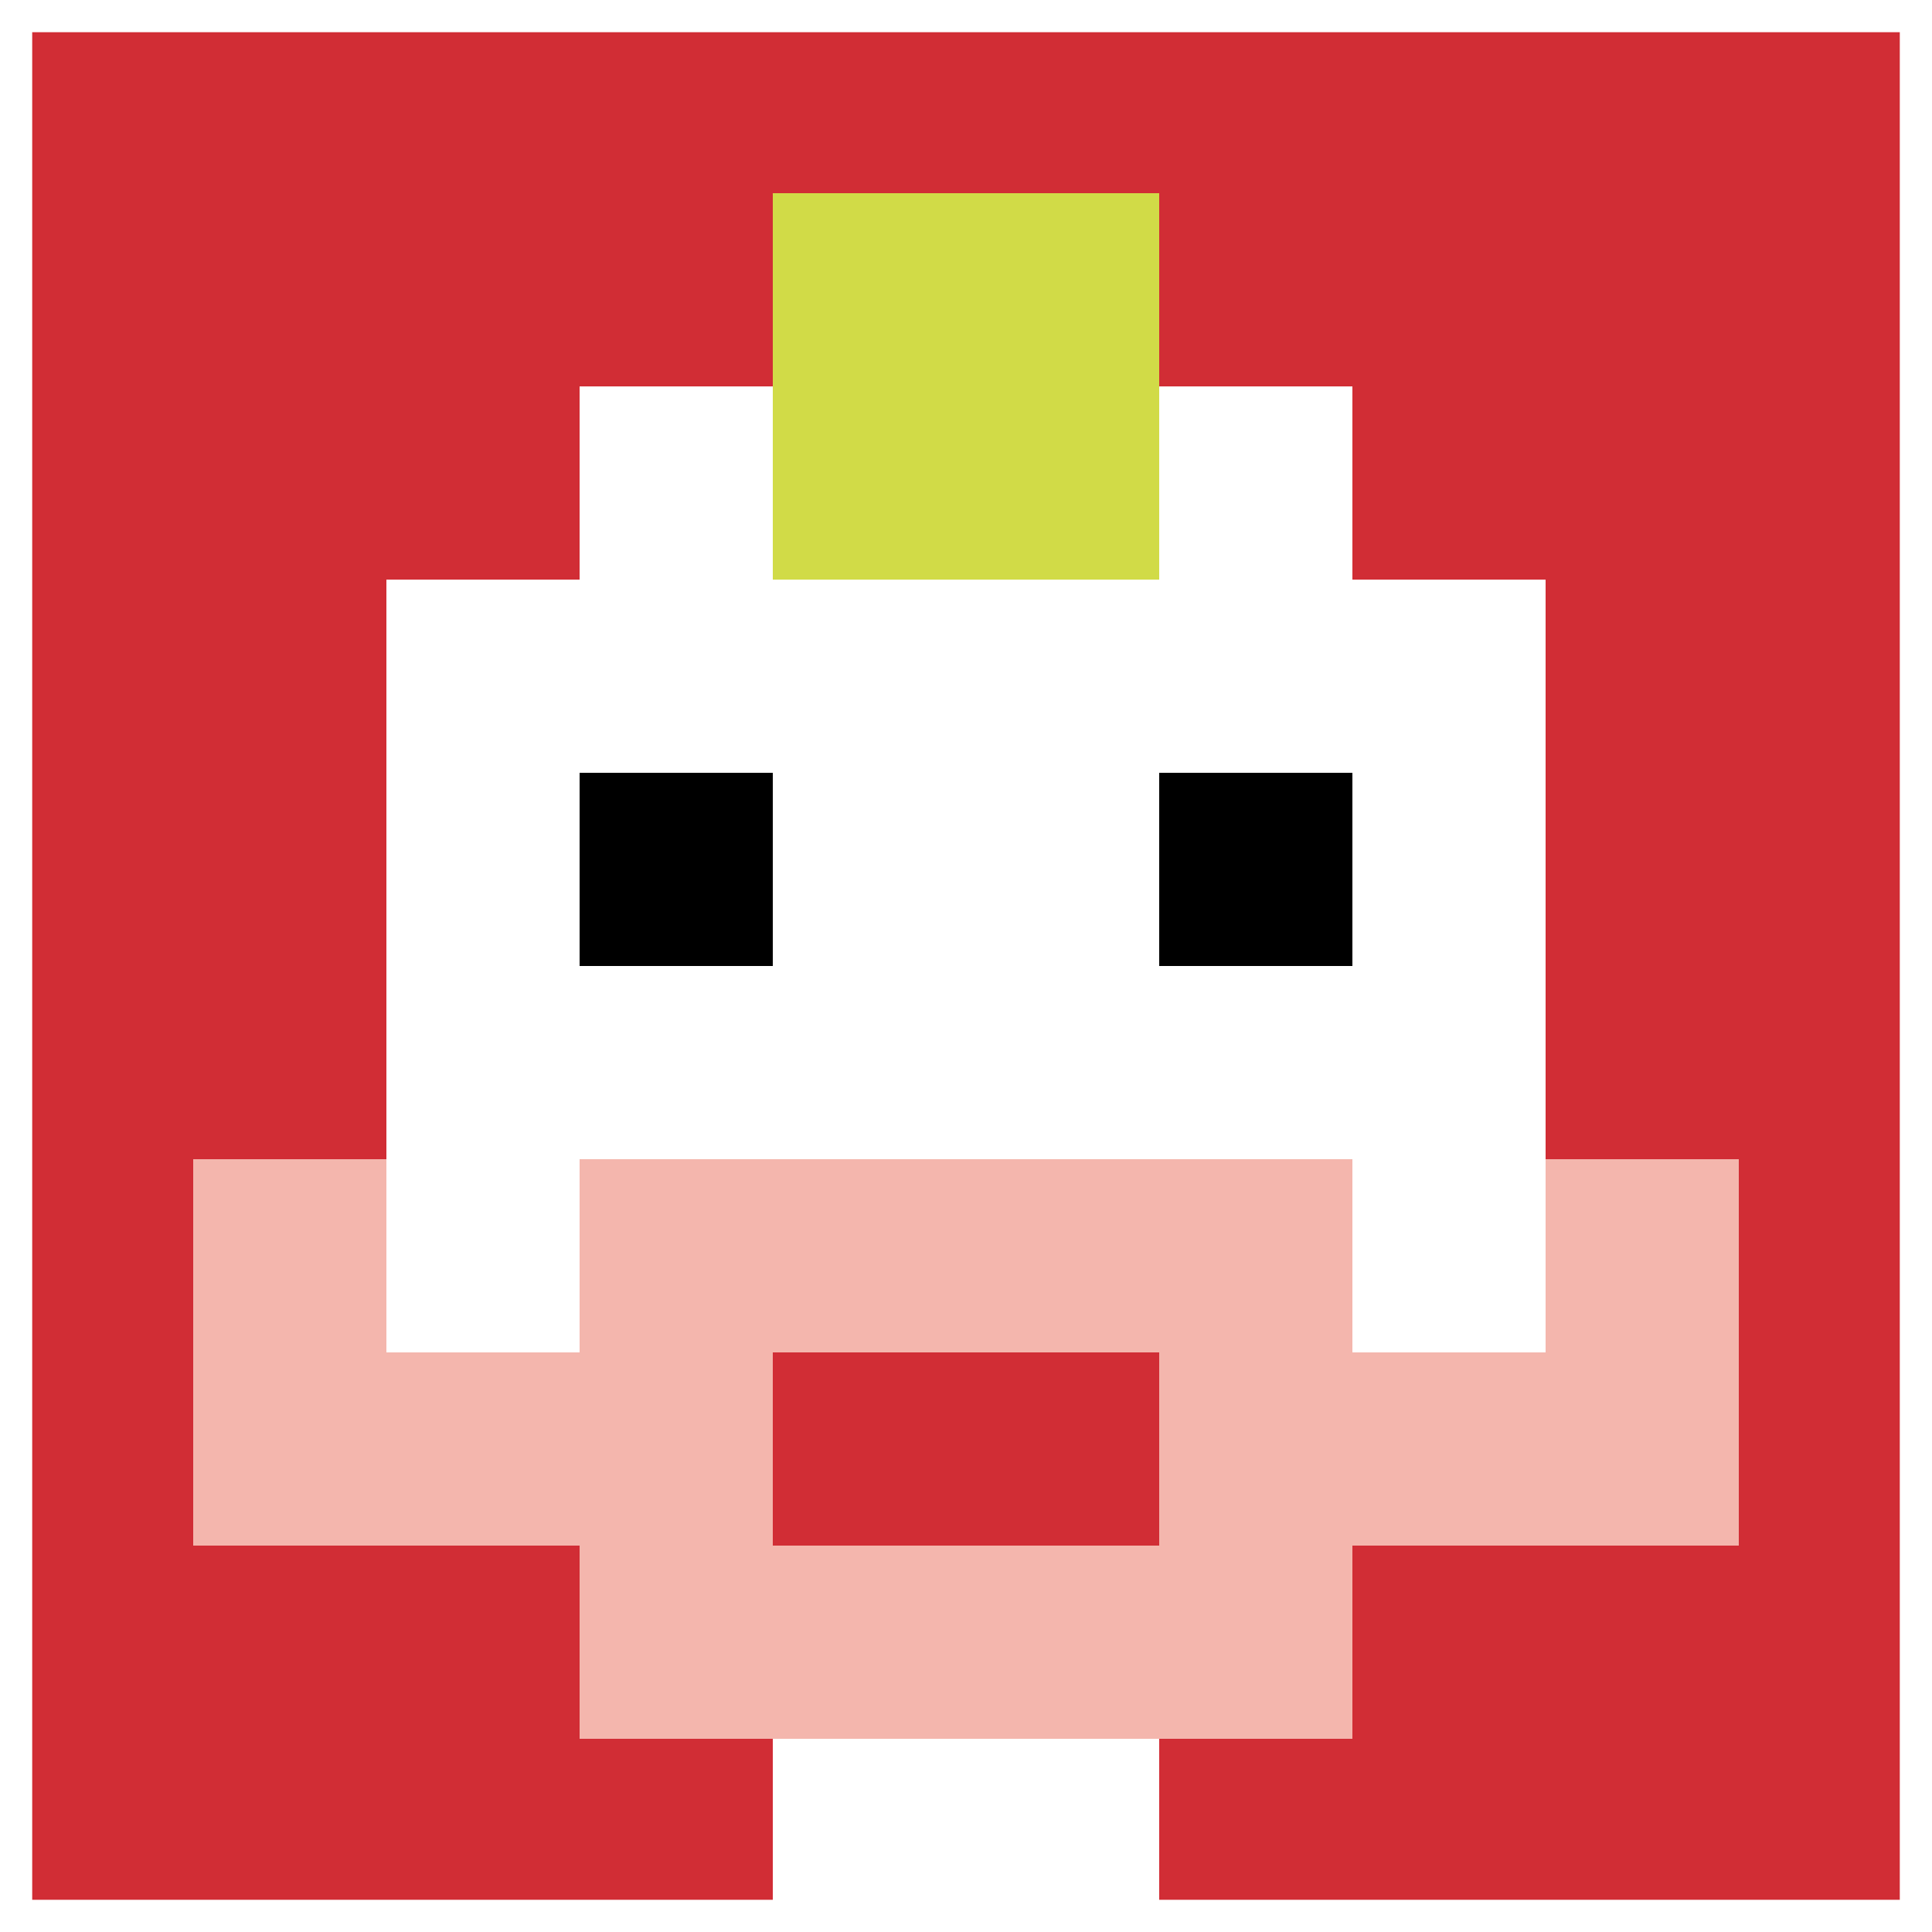
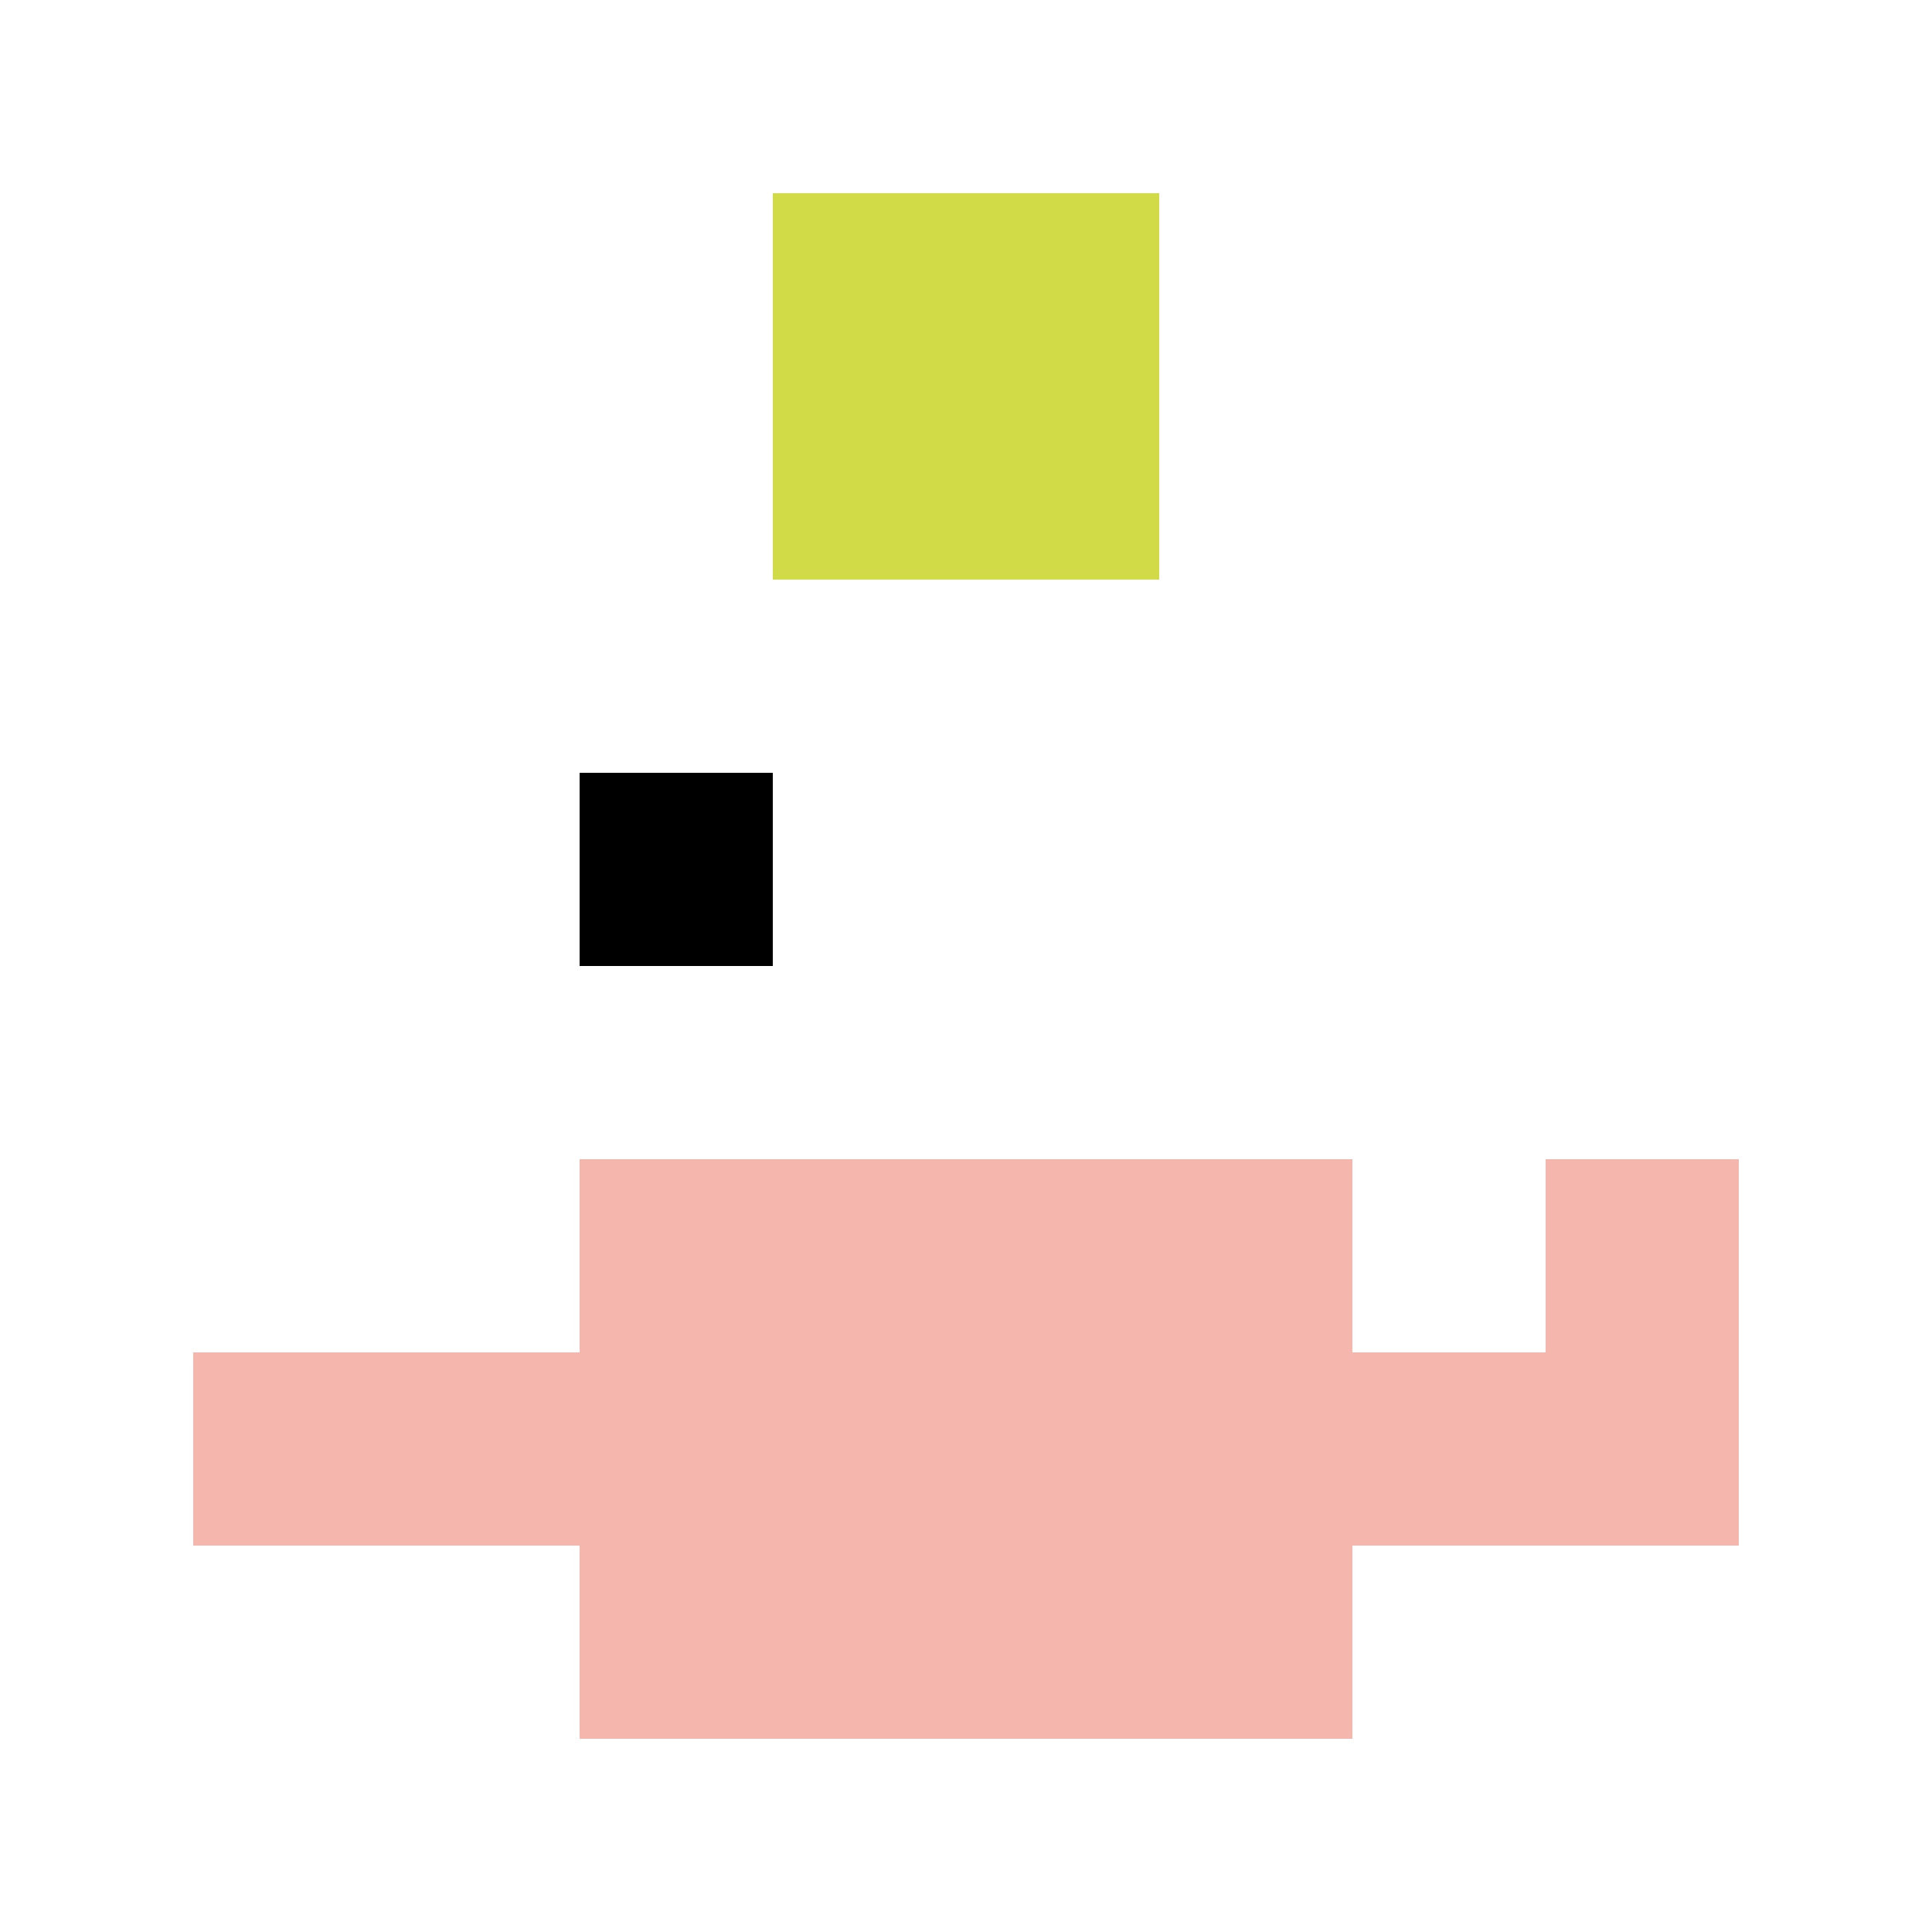
<svg xmlns="http://www.w3.org/2000/svg" version="1.1" width="913" height="913">
  <title>'goose-pfp-763068' by Dmitri Cherniak</title>
  <desc>seed=763068
backgroundColor=#ffffff
padding=20
innerPadding=0
timeout=500
dimension=1
border=true
Save=function(){return n.handleSave()}
frame=72

Rendered at Sun Sep 15 2024 22:54:18 GMT+0700 (Indochina Time)
Generated in &lt;1ms
</desc>
  <defs />
  <rect width="100%" height="100%" fill="#ffffff" />
  <g>
    <g id="0-0">
-       <rect x="0" y="0" height="913" width="913" fill="#D12D35" />
      <g>
        <rect id="0-0-3-2-4-7" x="273.9" y="182.6" width="365.2" height="639.1" fill="#ffffff" />
        <rect id="0-0-2-3-6-5" x="182.6" y="273.9" width="547.8" height="456.5" fill="#ffffff" />
        <rect id="0-0-4-8-2-2" x="365.2" y="730.4" width="182.6" height="182.6" fill="#ffffff" />
        <rect id="0-0-1-7-8-1" x="91.3" y="639.1" width="730.4" height="91.3" fill="#F4B6AD" />
        <rect id="0-0-3-6-4-3" x="273.9" y="547.8" width="365.2" height="273.9" fill="#F4B6AD" />
-         <rect id="0-0-4-7-2-1" x="365.2" y="639.1" width="182.6" height="91.3" fill="#D12D35" />
-         <rect id="0-0-1-6-1-2" x="91.3" y="547.8" width="91.3" height="182.6" fill="#F4B6AD" />
        <rect id="0-0-8-6-1-2" x="730.4" y="547.8" width="91.3" height="182.6" fill="#F4B6AD" />
        <rect id="0-0-3-4-1-1" x="273.9" y="365.2" width="91.3" height="91.3" fill="#000000" />
-         <rect id="0-0-6-4-1-1" x="547.8" y="365.2" width="91.3" height="91.3" fill="#000000" />
        <rect id="0-0-4-1-2-2" x="365.2" y="91.3" width="182.6" height="182.6" fill="#D1DB47" />
      </g>
      <rect x="0" y="0" stroke="white" stroke-width="30.433" height="913" width="913" fill="none" />
    </g>
  </g>
</svg>